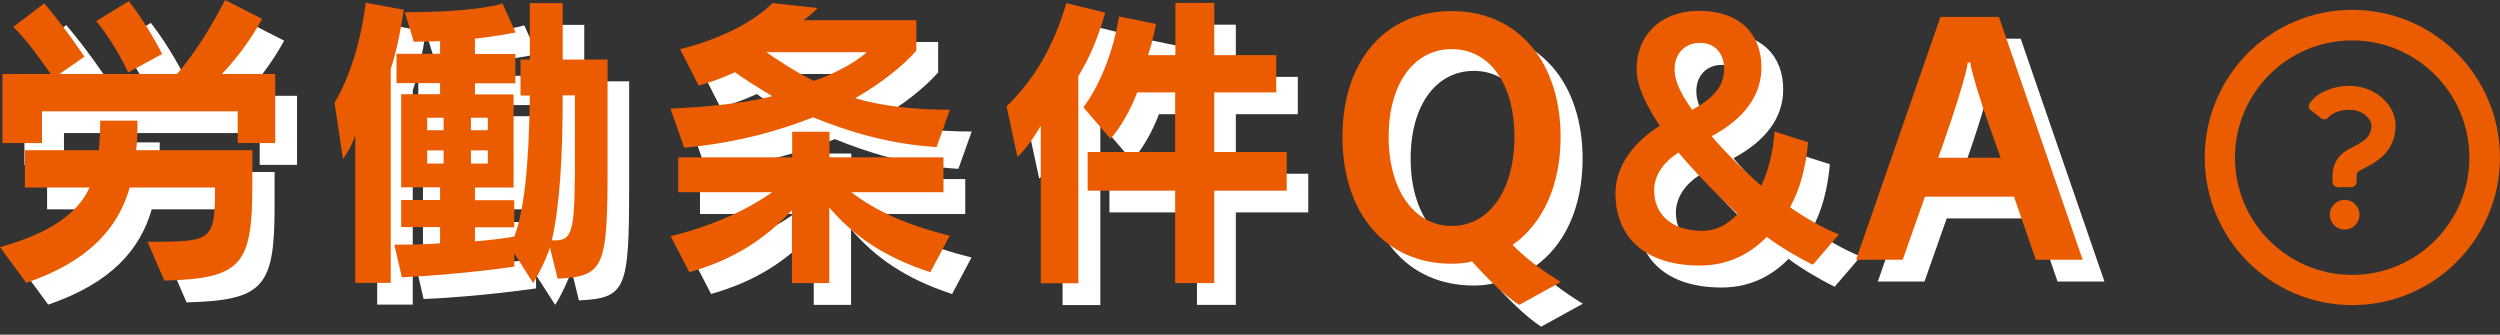
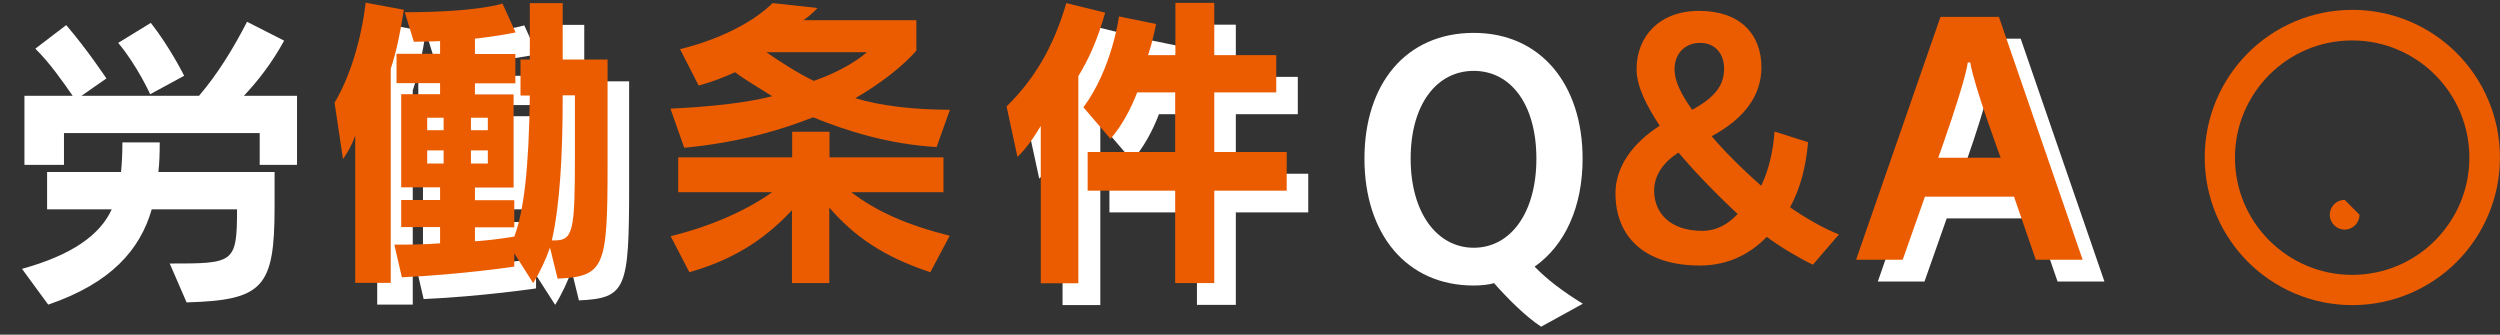
<svg xmlns="http://www.w3.org/2000/svg" width="254" height="34" viewBox="0 0 254 34" fill="none">
  <rect x="0" y="0" width="254" height="34" fill="#333333" stroke="none" />
  <path d="M17.221 26.774C23.767 26.774 24.083 26.774 24.083 21.266H15.416C14.242 25.352 11.308 28.76 4.898 30.95L2.235 27.316C7.381 25.893 10.179 23.839 11.353 21.266H4.785V17.473H12.301C12.391 16.457 12.437 15.509 12.437 14.47H16.228C16.228 15.486 16.206 16.457 16.093 17.473H27.897V21.04C27.897 29.235 26.724 30.499 18.959 30.724L17.244 26.774H17.221ZM26.385 16.751V13.522H6.5V16.751H2.483V9.73H7.381C6.297 8.172 5.033 6.366 3.589 4.944L6.726 2.551C8.78 4.921 10.811 7.969 10.811 7.969L8.284 9.73H20.223C22.097 7.54 23.699 4.944 25.099 2.212L28.868 4.131C27.672 6.321 26.272 8.15 24.782 9.73H30.177V16.751H26.385ZM15.258 9.572C15.258 9.572 13.926 6.637 12.008 4.357L15.325 2.325C17.289 4.831 18.711 7.698 18.711 7.698L15.258 9.572Z" fill="white" />
  <path d="M38.325 30.973V15.983C38.009 16.909 37.557 17.699 37.083 18.376L36.226 12.642C37.806 10.023 38.957 6.163 39.386 2.483L43.268 3.206C42.929 5.418 42.5 7.517 41.936 9.188V30.95H38.302L38.325 30.973ZM58.119 27.361C57.713 28.535 57.081 29.889 56.404 30.973L54.462 27.948V29.302C54.462 29.302 49.001 30.115 43.042 30.386L42.275 27.067C43.99 27.067 45.592 27.045 46.924 26.932V25.284H42.974V22.53H46.924V21.243H42.974V11.784H46.924V10.655H42.5V7.675H46.924V6.389C46.315 6.411 45.344 6.456 44.261 6.456L43.335 3.454C50.761 3.454 53.266 2.574 53.266 2.574L54.598 5.508C54.598 5.508 52.77 5.892 50.468 6.14V7.698H54.575V10.678H50.468V11.807H54.395V21.266H50.468V22.552H54.44V25.306H50.468V26.729C51.777 26.638 53.018 26.48 54.44 26.255C55.388 23.749 55.93 19.482 56.02 11.919H55.072V8.262H56.02V2.528H59.36V8.262H63.919V18.918C63.919 29.392 63.626 30.295 58.819 30.521L58.051 27.383L58.119 27.361ZM47.308 14.177H45.638V15.441H47.308V14.177ZM47.308 17.495H45.638V18.827H47.308V17.495ZM51.799 14.177H50.084V15.441H51.799V14.177ZM51.799 17.495H50.084V18.827H51.799V17.495ZM58.57 26.638C60.489 26.638 60.647 25.668 60.647 17.902V11.897H59.406C59.406 18.105 59.112 23.094 58.3 26.638H58.548H58.57Z" fill="white" />
-   <path d="M97.414 17.157C92.426 16.863 88.138 15.486 84.82 14.132C81.592 15.396 77.417 16.683 71.729 17.225L70.33 13.251C74.167 13.071 77.981 12.687 80.667 11.987C79.313 11.129 77.688 10.181 76.898 9.549C74.821 10.497 73.196 10.904 73.196 10.904L71.3 7.201C72.812 6.863 77.71 5.463 80.712 2.528L85.271 3.025C84.82 3.499 84.391 3.883 83.849 4.267H95.315V7.359C93.983 8.872 91.839 10.61 89.108 12.19C91.726 12.98 95.18 13.364 98.723 13.364L97.369 17.157H97.414ZM96.714 29.866C91.997 28.309 88.973 26.209 86.467 23.297V30.973H82.676V23.568C79.742 26.729 76.469 28.67 72.248 29.866L70.352 26.209C74.46 25.194 78.026 23.613 80.667 21.74H71.12V18.195H82.698V15.599H86.49V18.195H98.069V21.74H88.702C91.207 23.659 94.299 25.058 98.701 26.164L96.737 29.866H96.714ZM80.08 7.517C81.163 8.285 83.172 9.594 84.888 10.43C87.032 9.707 89.153 8.533 90.282 7.517H80.08Z" fill="white" />
  <path d="M107.955 30.973V15.012C107.187 16.299 106.352 17.45 105.585 18.15L104.479 13.026C107.323 10.249 109.264 6.93 110.55 2.528L114.5 3.499C113.733 6.163 112.943 8.014 111.792 9.956V30.995H107.977L107.955 30.973ZM121.61 30.973V21.582H112.717V17.654H121.61V11.604H117.75C117.096 13.319 116.17 15.012 115.019 16.322L112.266 13.116C115.2 9.143 115.877 3.883 115.877 3.883L119.646 4.65C119.646 4.65 119.307 6.456 118.834 7.811H121.61V2.506H125.56V7.811H131.857V11.604H125.56V17.654H132.918V21.582H125.56V30.973H121.61Z" fill="white" />
  <path d="M156.571 33.185C155.014 32.169 153.186 30.341 151.786 28.76C151.38 28.918 150.455 29.009 149.732 29.009C142.871 29.009 138.628 23.749 138.628 16.118C138.628 8.488 142.871 3.341 149.732 3.341C156.594 3.341 160.792 8.646 160.792 16.118C160.792 20.995 159.031 24.9 155.917 27.09C157.203 28.422 158.828 29.641 160.814 30.86L156.549 33.208L156.571 33.185ZM156.097 16.118C156.097 10.61 153.502 7.201 149.732 7.201C145.963 7.201 143.322 10.61 143.322 16.118C143.322 21.627 146.008 25.171 149.732 25.171C153.456 25.171 156.097 21.649 156.097 16.118Z" fill="white" />
-   <path d="M186.387 29.122C184.942 28.422 183.069 27.316 181.715 26.3C180.112 27.948 177.9 29.212 174.921 29.212C169.233 29.212 166.344 26.232 166.344 21.875C166.344 19.189 168.082 16.773 170.836 15.012C169.549 13.026 168.488 11.084 168.488 9.233C168.488 6.05 170.7 3.341 174.853 3.341C179.006 3.341 181.173 5.711 181.173 9.075C181.173 11.942 179.435 14.29 176.117 16.073C177.313 17.495 179.119 19.324 181.15 21.108C181.986 19.46 182.392 17.337 182.505 15.599L185.913 16.683C185.687 19.189 185.145 21.333 184.085 23.297C185.574 24.336 187.47 25.442 189.05 26.051L186.387 29.144V29.122ZM172.732 17.744C171.219 18.715 170.271 20.047 170.271 21.604C170.271 23.817 171.851 25.69 175.147 25.69C176.659 25.69 177.833 24.968 178.758 23.974C176.456 21.83 174.334 19.617 172.754 17.744H172.732ZM177.381 9.211C177.381 7.721 176.501 6.592 174.944 6.592C173.386 6.592 172.348 7.698 172.348 9.256C172.348 10.588 173.115 11.942 174.108 13.387C176.456 12.123 177.359 10.881 177.359 9.211H177.381Z" fill="white" />
  <path d="M209.047 28.602L206.835 22.191H197.785L195.528 28.602H190.788L199.365 3.928H205.301L213.81 28.602H209.025H209.047ZM205.481 18.24C205.481 18.24 202.728 10.813 202.389 8.556H202.141C201.825 10.791 199.139 18.24 199.139 18.24H205.504H205.481Z" fill="white" />
-   <path d="M14.987 24.561C21.532 24.561 21.848 24.561 21.848 19.053H13.181C12.008 23.139 9.073 26.548 2.663 28.738L0 25.103C5.146 23.681 7.945 21.627 9.096 19.053H2.528V15.261H10.044C10.134 14.245 10.179 13.297 10.179 12.258H13.971C13.971 13.274 13.948 14.245 13.836 15.261H25.64V18.827C25.64 27.022 24.466 28.286 16.702 28.512L14.987 24.561ZM24.15 14.538V11.31H4.266V14.538H0.248V7.517H5.146C4.063 5.96 2.799 4.154 1.354 2.732L4.491 0.339C6.545 2.709 8.577 5.757 8.577 5.757L6.049 7.517H17.989C19.862 5.328 21.465 2.732 22.864 0L26.633 1.919C25.437 4.109 24.038 5.937 22.548 7.517H27.965V14.538H24.173H24.15ZM13.023 7.359C13.023 7.359 11.691 4.425 9.773 2.145L13.091 0.113C15.054 2.619 16.476 5.486 16.476 5.486L13.023 7.359Z" fill="#EB5C01" />
  <path d="M36.09 28.76V13.771C35.774 14.696 35.323 15.486 34.849 16.164L33.991 10.43C35.571 7.811 36.722 3.951 37.151 0.271L41.033 0.993C40.694 3.206 40.266 5.305 39.701 6.976V28.738H36.068L36.09 28.76ZM55.884 25.148C55.478 26.322 54.846 27.677 54.169 28.76L52.25 25.735V27.09C52.25 27.09 46.788 27.902 40.83 28.173L40.062 24.855C41.778 24.855 43.38 24.832 44.712 24.72V23.072H40.762V20.317H44.712V19.031H40.762V9.572H44.712V8.443H40.288V5.463H44.712V4.176C44.102 4.199 43.132 4.244 42.049 4.244L41.123 1.242C48.549 1.242 51.054 0.361 51.054 0.361L52.386 3.296C52.386 3.296 50.558 3.68 48.255 3.928V5.486H52.363V8.466H48.255V9.594H52.183V19.053H48.255V20.34H52.25V23.094H48.255V24.516C49.565 24.426 50.806 24.268 52.25 24.042C53.198 21.536 53.74 17.27 53.83 9.707H52.882V6.05H53.83V0.316H57.171V6.05H61.73V16.705C61.73 27.18 61.437 28.083 56.652 28.309L55.884 25.171V25.148ZM45.073 11.965H43.403V13.229H45.073V11.965ZM45.073 15.283H43.403V16.615H45.073V15.283ZM49.565 11.965H47.849V13.229H49.565V11.965ZM49.565 15.283H47.849V16.615H49.565V15.283ZM56.336 24.426C58.254 24.426 58.412 23.455 58.412 15.69V9.685H57.171C57.171 15.893 56.877 20.882 56.065 24.426H56.313H56.336Z" fill="#EB5C01" />
  <path d="M95.202 14.945C90.214 14.651 85.948 13.274 82.608 11.919C79.38 13.184 75.204 14.47 69.517 15.012L68.117 11.039C71.954 10.858 75.769 10.475 78.455 9.775C77.1 8.917 75.475 7.969 74.685 7.337C72.609 8.285 70.984 8.691 70.984 8.691L69.088 4.989C70.6 4.65 75.498 3.251 78.5 0.316L83.059 0.813C82.608 1.287 82.179 1.671 81.637 2.054H93.103V5.147C91.771 6.66 89.627 8.398 86.896 9.978C89.514 10.768 92.968 11.152 96.511 11.152L95.157 14.945H95.202ZM94.502 27.654C89.785 26.096 86.761 23.997 84.255 21.085V28.76H80.463V21.356C77.529 24.516 74.257 26.458 70.036 27.654L68.14 23.997C72.248 22.981 75.814 21.401 78.455 19.527H68.907V15.983H80.486V13.387H84.278V15.983H95.856V19.527H86.49C88.995 21.446 92.087 22.846 96.489 23.952L94.525 27.654H94.502ZM77.868 5.305C78.951 6.073 80.96 7.382 82.675 8.217C84.82 7.495 86.941 6.321 88.07 5.305H77.868Z" fill="#EB5C01" />
  <path d="M105.742 28.76V12.8C104.975 14.087 104.14 15.238 103.373 15.938L102.267 10.813C105.11 8.037 107.052 4.718 108.338 0.316L112.288 1.287C111.52 3.951 110.731 5.802 109.557 7.743V28.783H105.742V28.76ZM119.398 28.76V19.369H110.505V15.441H119.398V9.391H115.538C114.883 11.107 113.958 12.8 112.83 14.109L110.076 10.904C113.01 6.93 113.687 1.671 113.687 1.671L117.457 2.438C117.457 2.438 117.118 4.244 116.644 5.599H119.42V0.294H123.37V5.599H129.667V9.391H123.37V15.441H130.728V19.369H123.37V28.76H119.42H119.398Z" fill="#EB5C01" />
-   <path d="M154.337 30.973C152.779 29.957 150.951 28.128 149.552 26.548C149.145 26.706 148.22 26.796 147.498 26.796C140.636 26.796 136.393 21.536 136.393 13.906C136.393 6.276 140.636 1.129 147.498 1.129C154.359 1.129 158.557 6.434 158.557 13.906C158.557 18.782 156.797 22.688 153.682 24.878C154.969 26.209 156.594 27.428 158.58 28.648L154.314 30.995L154.337 30.973ZM153.863 13.906C153.863 8.398 151.267 4.989 147.498 4.989C143.728 4.989 141.088 8.398 141.088 13.906C141.088 19.414 143.774 22.959 147.498 22.959C151.222 22.959 153.863 19.437 153.863 13.906Z" fill="#EB5C01" />
  <path d="M184.175 26.887C182.73 26.187 180.857 25.081 179.503 24.065C177.9 25.713 175.688 26.977 172.709 26.977C167.021 26.977 164.132 23.997 164.132 19.64C164.132 16.954 165.87 14.538 168.624 12.777C167.337 10.791 166.276 8.849 166.276 6.998C166.276 3.815 168.488 1.106 172.641 1.106C176.794 1.106 178.961 3.477 178.961 6.84C178.961 9.707 177.223 12.055 173.905 13.838C175.101 15.261 176.907 17.089 178.938 18.873C179.751 17.225 180.18 15.103 180.293 13.364L183.701 14.448C183.475 16.954 182.933 19.098 181.872 21.062C183.362 22.101 185.258 23.207 186.838 23.817L184.175 26.909V26.887ZM170.519 15.509C169.007 16.48 168.059 17.811 168.059 19.369C168.059 21.581 169.639 23.455 172.935 23.455C174.447 23.455 175.62 22.733 176.546 21.74C174.244 19.595 172.122 17.383 170.542 15.509H170.519ZM175.169 6.976C175.169 5.486 174.289 4.357 172.731 4.357C171.174 4.357 170.136 5.463 170.136 7.021C170.136 8.353 170.903 9.707 171.919 11.152C174.266 9.888 175.169 8.646 175.169 6.976Z" fill="#EB5C01" />
  <path d="M206.835 26.39L204.624 19.979H195.573L193.316 26.39H188.576L197.153 1.716H203.089L211.598 26.39H206.813H206.835ZM203.269 16.028C203.269 16.028 200.516 8.601 200.177 6.344H199.929C199.613 8.578 196.927 16.028 196.927 16.028H203.292H203.269Z" fill="#EB5C01" />
  <path d="M249.603 5.392C246.895 2.684 243.128 1 238.997 1C234.866 1 231.099 2.684 228.391 5.392C225.684 8.101 224 11.868 224 16C224 20.132 225.684 23.899 228.391 26.608C231.099 29.316 234.866 31 238.997 31C243.128 31 246.895 29.316 249.603 26.608C252.31 23.899 253.994 20.132 253.994 16C253.994 11.868 252.31 8.101 249.603 5.392ZM247.398 7.597C249.551 9.75 250.887 12.719 250.887 16.017C250.887 19.316 249.551 22.267 247.398 24.438C245.246 26.59 242.278 27.927 238.98 27.927C235.682 27.927 232.731 26.59 230.561 24.438C228.409 22.285 227.072 19.316 227.072 16.017C227.072 12.719 228.409 9.767 230.561 7.597C232.714 5.444 235.682 4.108 238.98 4.108C242.278 4.108 245.228 5.444 247.398 7.597Z" fill="#EB5C01" />
-   <path d="M238.216 20.305C237.383 20.305 236.706 20.983 236.706 21.816C236.706 22.649 237.383 23.326 238.216 23.326C239.049 23.326 239.726 22.649 239.726 21.816C239.726 20.983 239.049 20.305 238.216 20.305Z" fill="#EB5C01" />
-   <path d="M234.779 11.191L235.803 12.007C236.011 12.181 236.307 12.163 236.515 12.007C236.515 12.007 236.636 11.781 237.036 11.556C237.435 11.33 237.956 11.156 238.719 11.156C239.396 11.156 239.969 11.399 240.386 11.746C240.577 11.92 240.733 12.111 240.82 12.285C240.906 12.458 240.941 12.615 240.941 12.736C240.941 13.135 240.854 13.396 240.75 13.604C240.663 13.76 240.559 13.917 240.42 14.056C240.212 14.264 239.917 14.455 239.605 14.646C239.275 14.819 238.945 14.993 238.58 15.184C238.181 15.41 237.765 15.722 237.452 16.208C237.296 16.451 237.174 16.712 237.105 16.99C237.018 17.267 236.983 17.58 236.983 17.875V18.465C236.983 18.778 237.227 19.021 237.539 19.021H238.876C239.188 19.021 239.431 18.778 239.431 18.465V17.875C239.431 17.753 239.431 17.684 239.466 17.632C239.483 17.562 239.5 17.545 239.535 17.493C239.57 17.458 239.639 17.389 239.778 17.32C239.986 17.215 240.299 17.059 240.663 16.851C241.201 16.556 241.878 16.139 242.434 15.479C242.712 15.149 242.955 14.75 243.128 14.281C243.302 13.812 243.388 13.292 243.388 12.736C243.388 12.163 243.232 11.642 242.989 11.156C242.607 10.444 242.017 9.837 241.288 9.42C240.559 8.986 239.674 8.726 238.719 8.726C237.539 8.726 236.567 9.038 235.821 9.455C235.074 9.872 234.762 10.375 234.762 10.375C234.64 10.479 234.571 10.635 234.571 10.809C234.571 10.983 234.658 11.121 234.779 11.226V11.191Z" fill="#EB5C01" />
+   <path d="M238.216 20.305C237.383 20.305 236.706 20.983 236.706 21.816C236.706 22.649 237.383 23.326 238.216 23.326C239.049 23.326 239.726 22.649 239.726 21.816Z" fill="#EB5C01" />
</svg>